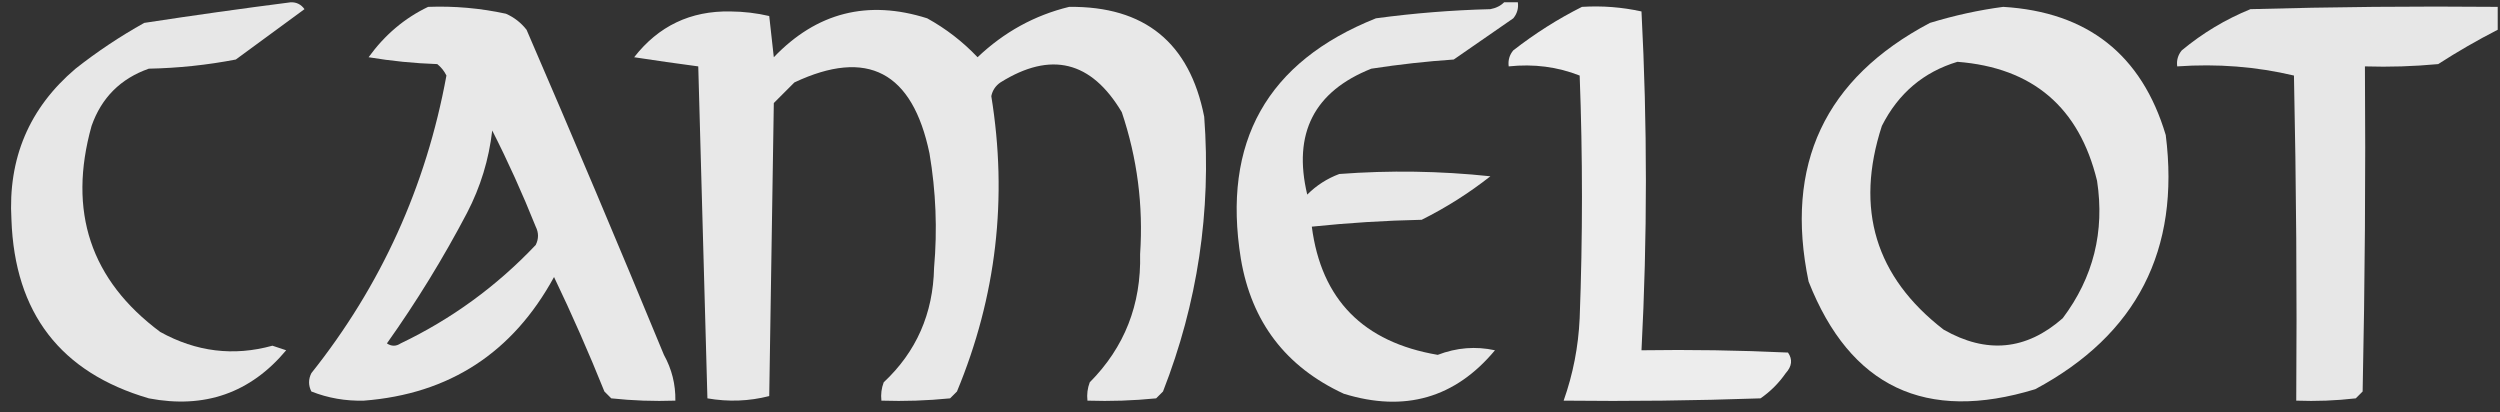
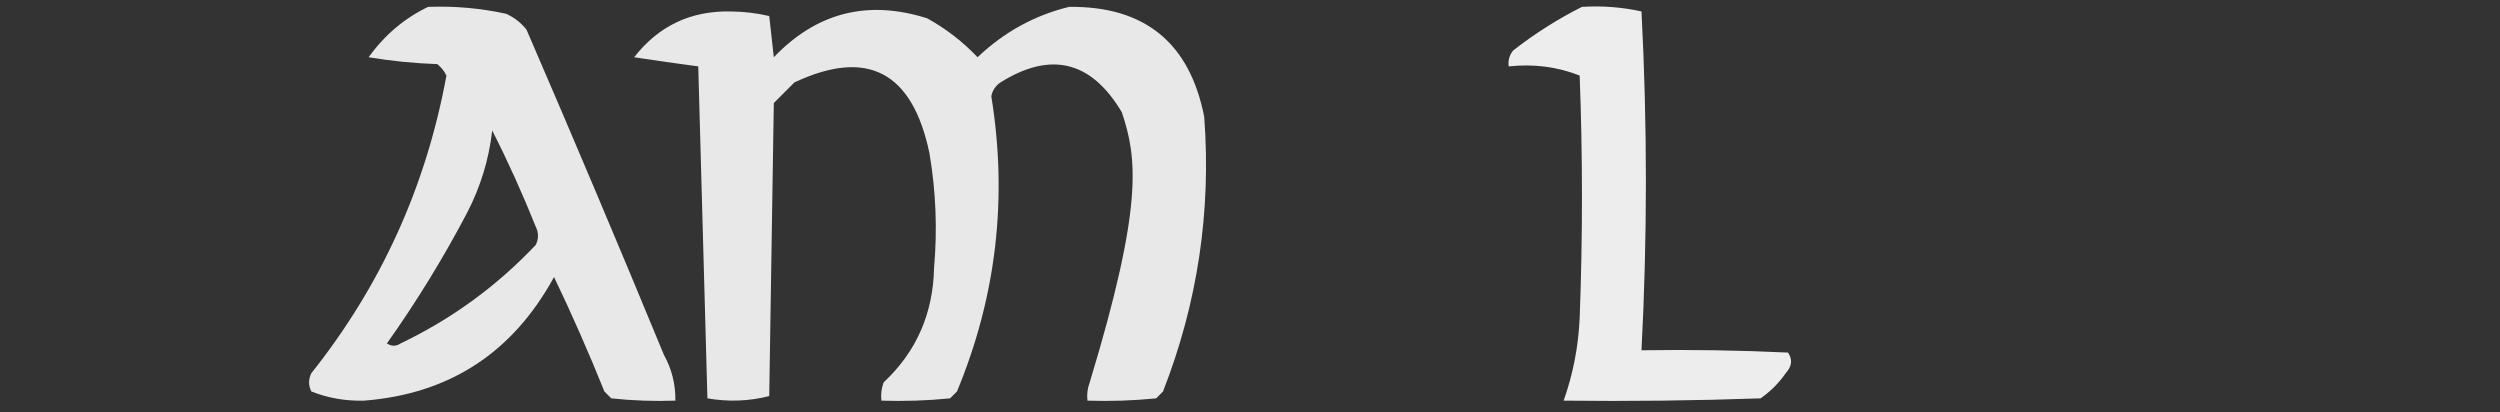
<svg xmlns="http://www.w3.org/2000/svg" version="1.1" width="546px" height="90px" style="shape-rendering:geometricPrecision; text-rendering:geometricPrecision; image-rendering:optimizeQuality; fill-rule:evenodd; clip-rule:evenodd">
  <rect width="100%" height="100%" fill="#333333" stroke="none" />
  <g>
-     <path style="opacity:0.883" fill="#fefefe" d="M 63.5,0.5 C 64.756,0.461 65.756,0.961 66.5,2C 61.5,5.667 56.5,9.333 51.5,13C 45.247,14.204 38.914,14.871 32.5,15C 26.333,17.167 22.167,21.333 20,27.5C 14.776,46.179 19.776,61.179 35,72.5C 42.86,76.846 51.027,77.846 59.5,75.5C 60.5,75.833 61.5,76.167 62.5,76.5C 54.694,85.827 44.694,89.327 32.5,87C 13.22,81.362 3.22,68.362 2.5,48C 1.714,34.583 6.381,23.583 16.5,15C 21.228,11.274 26.228,7.941 31.5,5C 42.285,3.348 52.952,1.848 63.5,0.5 Z" />
-   </g>
+     </g>
  <g>
-     <path style="opacity:0.887" fill="#fefefe" d="M 328.5,0.5 C 329.5,0.5 330.5,0.5 331.5,0.5C 331.67,1.822 331.337,2.989 330.5,4C 326.167,7 321.833,10 317.5,13C 311.632,13.392 305.632,14.059 299.5,15C 286.988,19.974 282.322,29.14 285.5,42.5C 287.493,40.501 289.827,39.001 292.5,38C 303.515,37.168 314.515,37.334 325.5,38.5C 320.841,42.165 315.841,45.332 310.5,48C 302.479,48.168 294.479,48.668 286.5,49.5C 288.565,65.403 297.732,74.736 314,77.5C 318.133,75.914 322.3,75.581 326.5,76.5C 317.809,86.929 306.809,90.096 293.5,86C 280.817,80.139 273.317,70.306 271,56.5C 266.879,30.995 276.712,13.495 300.5,4C 308.79,2.879 317.124,2.213 325.5,2C 326.737,1.768 327.737,1.268 328.5,0.5 Z" />
-   </g>
+     </g>
  <g>
-     <path style="opacity:0.893" fill="#fefefe" d="M 233.5,1.5 C 249.984,1.325 259.817,9.325 263,25.5C 264.552,46.19 261.552,66.189 254,85.5C 253.5,86 253,86.5 252.5,87C 247.511,87.499 242.511,87.666 237.5,87.5C 237.343,86.127 237.51,84.793 238,83.5C 245.595,75.851 249.262,66.518 249,55.5C 249.715,44.886 248.382,34.553 245,24.5C 238.332,13.291 229.498,11.124 218.5,18C 217.426,18.739 216.759,19.739 216.5,21C 220.113,43.258 217.613,64.758 209,85.5C 208.5,86 208,86.5 207.5,87C 202.511,87.499 197.511,87.666 192.5,87.5C 192.343,86.127 192.51,84.793 193,83.5C 200.124,76.831 203.791,68.497 204,58.5C 204.738,50.125 204.405,41.792 203,33.5C 199.284,15.671 189.451,10.505 173.5,18C 172,19.5 170.5,21 169,22.5C 168.667,43.833 168.333,65.167 168,86.5C 163.587,87.632 159.087,87.799 154.5,87C 153.838,62.899 153.171,38.732 152.5,14.5C 147.849,13.884 143.182,13.218 138.5,12.5C 143.825,5.671 150.825,2.337 159.5,2.5C 162.421,2.524 165.254,2.857 168,3.5C 168.333,6.5 168.667,9.5 169,12.5C 178.36,2.716 189.527,-0.117 202.5,4C 206.595,6.259 210.262,9.093 213.5,12.5C 219.288,7.003 225.954,3.336 233.5,1.5 Z" />
+     <path style="opacity:0.893" fill="#fefefe" d="M 233.5,1.5 C 249.984,1.325 259.817,9.325 263,25.5C 264.552,46.19 261.552,66.189 254,85.5C 253.5,86 253,86.5 252.5,87C 247.511,87.499 242.511,87.666 237.5,87.5C 237.343,86.127 237.51,84.793 238,83.5C 249.715,44.886 248.382,34.553 245,24.5C 238.332,13.291 229.498,11.124 218.5,18C 217.426,18.739 216.759,19.739 216.5,21C 220.113,43.258 217.613,64.758 209,85.5C 208.5,86 208,86.5 207.5,87C 202.511,87.499 197.511,87.666 192.5,87.5C 192.343,86.127 192.51,84.793 193,83.5C 200.124,76.831 203.791,68.497 204,58.5C 204.738,50.125 204.405,41.792 203,33.5C 199.284,15.671 189.451,10.505 173.5,18C 172,19.5 170.5,21 169,22.5C 168.667,43.833 168.333,65.167 168,86.5C 163.587,87.632 159.087,87.799 154.5,87C 153.838,62.899 153.171,38.732 152.5,14.5C 147.849,13.884 143.182,13.218 138.5,12.5C 143.825,5.671 150.825,2.337 159.5,2.5C 162.421,2.524 165.254,2.857 168,3.5C 168.333,6.5 168.667,9.5 169,12.5C 178.36,2.716 189.527,-0.117 202.5,4C 206.595,6.259 210.262,9.093 213.5,12.5C 219.288,7.003 225.954,3.336 233.5,1.5 Z" />
  </g>
  <g>
    <path style="opacity:0.916" fill="#fefefe" d="M 345.5,1.5 C 349.902,1.228 354.235,1.561 358.5,2.5C 359.785,27.179 359.785,51.846 358.5,76.5C 369.172,76.334 379.839,76.5 390.5,77C 391.535,78.507 391.368,80.007 390,81.5C 388.5,83.667 386.667,85.5 384.5,87C 370.171,87.5 355.837,87.667 341.5,87.5C 343.553,81.708 344.719,75.708 345,69.5C 345.667,51.833 345.667,34.167 345,16.5C 340.142,14.586 334.975,13.919 329.5,14.5C 329.33,13.178 329.663,12.011 330.5,11C 335.26,7.296 340.26,4.13 345.5,1.5 Z" />
  </g>
  <g>
-     <path style="opacity:0.885" fill="#fefefe" d="M 545.5,1.5 C 545.5,3.167 545.5,4.833 545.5,6.5C 541.052,8.777 536.718,11.277 532.5,14C 527.177,14.499 521.844,14.666 516.5,14.5C 516.667,38.169 516.5,61.836 516,85.5C 515.5,86 515,86.5 514.5,87C 510.179,87.499 505.846,87.666 501.5,87.5C 501.667,63.831 501.5,40.164 501,16.5C 492.77,14.548 484.27,13.882 475.5,14.5C 475.33,13.178 475.663,12.011 476.5,11C 481.035,7.232 486.035,4.232 491.5,2C 509.497,1.5 527.497,1.333 545.5,1.5 Z" />
-   </g>
+     </g>
  <g>
    <path style="opacity:0.889" fill="#fefefe" d="M 93.5,1.5 C 99.232,1.283 104.899,1.783 110.5,3C 112.286,3.785 113.786,4.951 115,6.5C 125.186,30.051 135.186,53.718 145,77.5C 146.727,80.618 147.561,83.951 147.5,87.5C 142.821,87.666 138.155,87.499 133.5,87C 133,86.5 132.5,86 132,85.5C 128.591,77.019 124.924,68.686 121,60.5C 111.976,77.045 98.143,86.045 79.5,87.5C 75.492,87.61 71.659,86.944 68,85.5C 67.333,84.167 67.333,82.833 68,81.5C 83.228,62.372 93.061,40.705 97.5,16.5C 97.023,15.522 96.357,14.689 95.5,14C 90.467,13.829 85.467,13.329 80.5,12.5C 84.027,7.62 88.361,3.953 93.5,1.5 Z M 107.5,28.5 C 110.927,35.238 114.094,42.238 117,49.5C 117.667,50.833 117.667,52.167 117,53.5C 108.465,62.511 98.631,69.677 87.5,75C 86.5,75.667 85.5,75.667 84.5,75C 90.974,65.885 96.807,56.385 102,46.5C 104.949,40.82 106.783,34.82 107.5,28.5 Z" />
  </g>
  <g>
-     <path style="opacity:0.898" fill="#fefefe" d="M 437.5,1.5 C 455.928,2.615 467.761,11.948 473,29.5C 476.172,54.625 466.672,73.125 444.5,85C 420.566,92.329 404.066,84.495 395,61.5C 389.684,35.968 398.517,17.135 421.5,5C 426.871,3.362 432.204,2.195 437.5,1.5 Z M 427.5,13.5 C 443.942,14.774 454.109,23.44 458,39.5C 459.687,50.595 457.187,60.595 450.5,69.5C 442.537,76.513 433.87,77.347 424.5,72C 409.593,60.494 405.093,45.661 411,27.5C 414.59,20.397 420.09,15.73 427.5,13.5 Z" />
-   </g>
+     </g>
</svg>